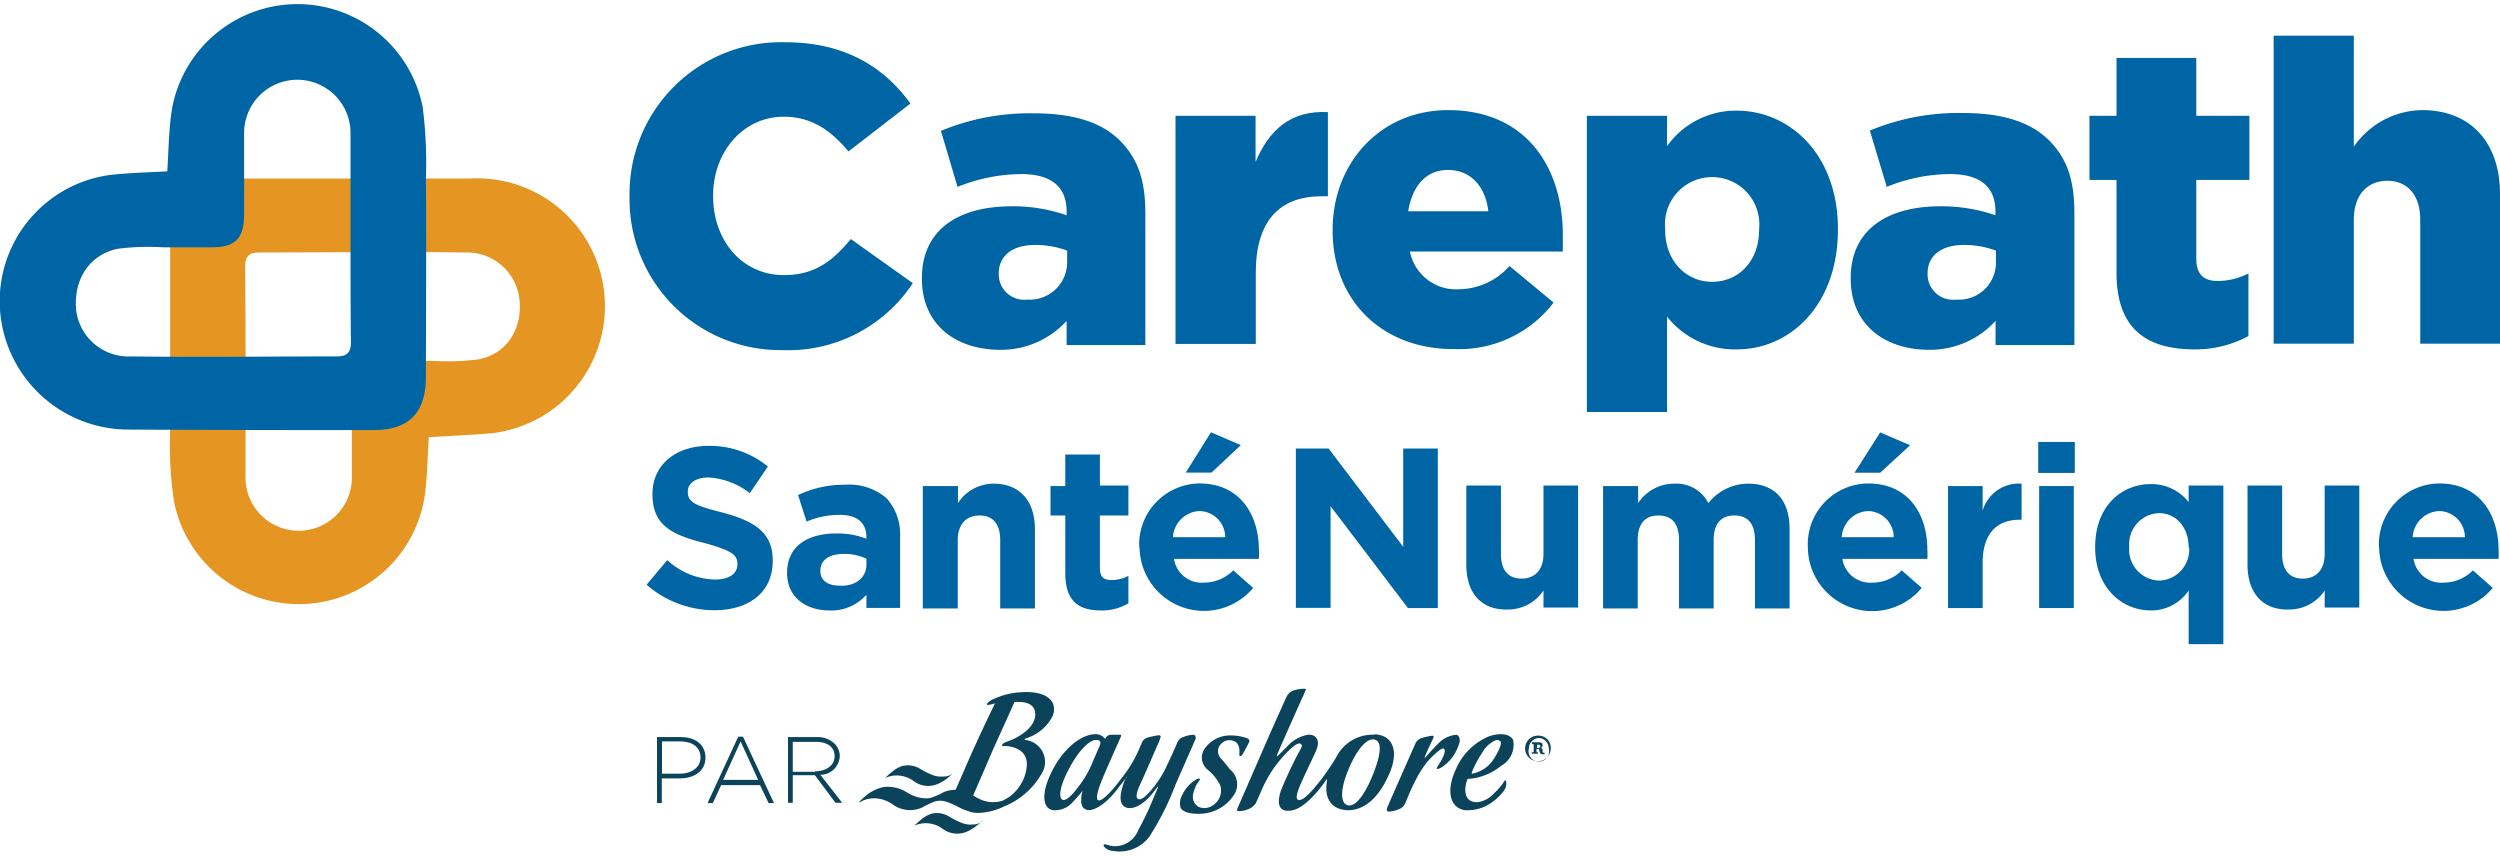
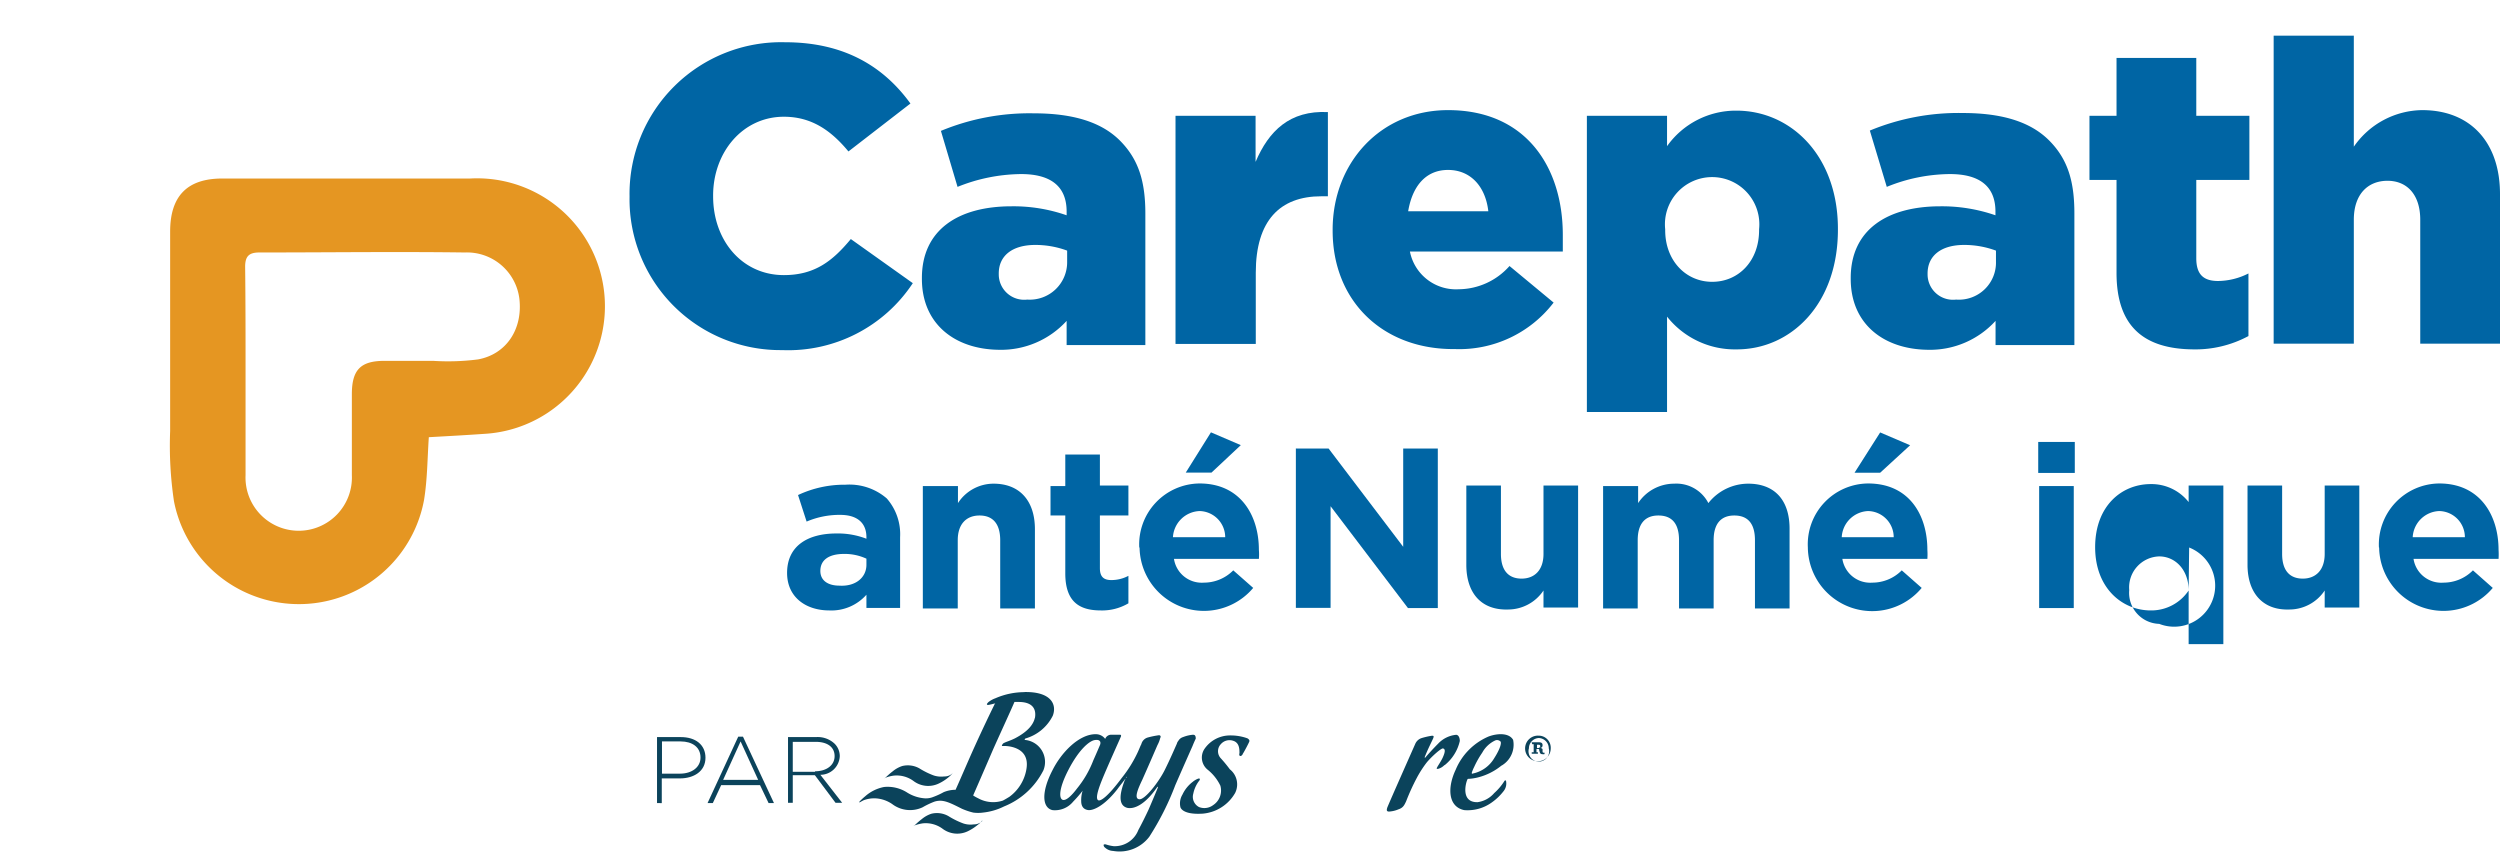
<svg xmlns="http://www.w3.org/2000/svg" viewBox="0 0 242 83">
  <defs>
    <style>.a{fill:#0b435b;}.b{fill:#e59622;}.c{fill:#0065a4;}</style>
  </defs>
  <path class="a" d="M115.52,71.12a3.36,3.36,0,0,0-1,.23.79.79,0,0,0-.46.37.65.65,0,0,0-.14.27c-.23.51-.64,1.48-1.19,2.58s-1.89,2.85-2.44,2.8-.14-1,.28-1.88c.6-1.34,1.47-3.36,1.47-3.36a2.89,2.89,0,0,0,.27-.69c.1-.18,0-.27-.13-.27a8.49,8.49,0,0,0-1.11.23.9.9,0,0,0-.59.64c-.1.18-.14.32-.33.74a12.16,12.16,0,0,1-1.56,2.52c-1.33,1.79-2.06,2.3-2.29,2.16s-.1-.78.36-1.93,1.79-4.09,1.84-4.22,0-.19-.09-.19-.55,0-.87,0a.63.63,0,0,0-.56.41c0,.09,0,0,0,0s-.28-.46-.92-.46c-1.61,0-3.31,1.75-4.18,3.49-1.1,2.12-1,3.63,0,3.86a2.28,2.28,0,0,0,2-.82,11.9,11.9,0,0,0,.92-1.06s.09-.09,0,0a3,3,0,0,0-.14,1c0,.41.14.78.64.87s1.61-.41,2.85-2c.23-.32.64-.82.83-1.1s.09,0,0,0,0,.09-.09.18c-.41,1.06-.78,2.44.23,2.71.64.14,1.7-.27,2.89-2,0,0,.14-.14.05.09,0,0-.41,1-.87,2.06-.32.69-.69,1.43-1,2a2.45,2.45,0,0,1-2.39,1.56,3.78,3.78,0,0,1-.78-.18c-.14,0-.19,0-.19.09a.32.32,0,0,0,.14.23,1.21,1.21,0,0,0,.78.32A3.61,3.61,0,0,0,111.25,81a26.5,26.5,0,0,0,2.52-5c.74-1.7,1.66-3.77,1.66-3.77.18-.45.32-.73.32-.73,0-.28-.09-.37-.23-.37m-11.26,5.19c-.41.55-1,1.2-1.37,1.11s-.46-1,.55-2.94,2-2.76,2.52-2.85.65.18.51.5-.23.55-.64,1.47a9.88,9.88,0,0,1-1.57,2.71" />
  <path class="a" d="M120.3,73c-.09.13-.14.18-.23.18s-.14-.09-.09-.28c0-.36,0-1-.6-1.19a1.11,1.11,0,0,0-1.2.32,1,1,0,0,0,0,1.38,13.28,13.28,0,0,1,.87,1.06,1.86,1.86,0,0,1,.51,2.29,4,4,0,0,1-3.13,2c-1.38.09-2-.23-2.16-.6a1.63,1.63,0,0,1,.19-1.24,3.3,3.3,0,0,1,1-1.24,1.77,1.77,0,0,1,.56-.32c.09,0,.18,0,.09.18a3,3,0,0,0-.6,1.29,1.11,1.11,0,0,0,.55,1.29,1.41,1.41,0,0,0,1.38-.19,1.69,1.69,0,0,0,.69-1.88,4.47,4.47,0,0,0-1.2-1.52,1.51,1.51,0,0,1-.36-2,3,3,0,0,1,2.52-1.34,4.77,4.77,0,0,1,1.66.28c.14.09.23.18.18.32s-.5,1-.64,1.2" />
  <path class="a" d="M139.82,74.06a1.29,1.29,0,0,1-.64.37c-.18,0-.09-.09-.05-.18s.33-.51.51-.88c.32-.69.23-.87.05-.92s-1.11.79-1.57,1.34a10.56,10.56,0,0,0-1,1.56,20.78,20.78,0,0,0-1,2.2c-.19.42-.32.65-.74.79a2.77,2.77,0,0,1-.92.22c-.27,0-.23-.18-.18-.36S136.7,72.68,137,72a1,1,0,0,1,.6-.55,7.33,7.33,0,0,1,1-.23c.14,0,.23,0,.14.23s-.5,1-.83,1.84c0,0,0,.13.1,0s.68-.78,1.19-1.29a2.73,2.73,0,0,1,1.75-.87c.23,0,.36.28.36.6a4.2,4.2,0,0,1-1.47,2.34" />
  <path class="a" d="M145.34,74.11a5.87,5.87,0,0,1-2.3,1.15,4.82,4.82,0,0,1-.83.13c-.14,0-.14,0-.18.1-.18.41-.6,2.2,1,2.16a2.58,2.58,0,0,0,1.61-.88,5.38,5.38,0,0,0,1-1.19s.09-.09.14,0a1.18,1.18,0,0,1-.23,1,5.25,5.25,0,0,1-1.15,1.1,4,4,0,0,1-2.66.74c-1.56-.32-1.66-2.16-.83-3.91a6,6,0,0,1,3.17-3.21c.87-.33,2-.37,2.39.32a2.34,2.34,0,0,1-1.1,2.48m-.6-2.44a2.76,2.76,0,0,0-1.29,1.2,9,9,0,0,0-.78,1.38,3.91,3.91,0,0,0-.23.55c0,.09,0,.14.09.09a3.15,3.15,0,0,0,2.07-1.47c.64-1,.74-1.56.6-1.65a.48.48,0,0,0-.46-.1" />
  <path class="a" d="M92.23,74.84l0,0-.18.14a1.14,1.14,0,0,1-.65.18,2.35,2.35,0,0,1-1-.09A7.49,7.49,0,0,1,89,74.38a2.28,2.28,0,0,0-1.66-.23,2.8,2.8,0,0,0-.92.51,7.39,7.39,0,0,0-.69.6l-.13.09,0,0,.18-.09a3.4,3.4,0,0,1,.74-.18,2.75,2.75,0,0,1,1.88.5,2.36,2.36,0,0,0,2.44.28,4.41,4.41,0,0,0,1-.64,3.58,3.58,0,0,0,.42-.42" />
  <path class="a" d="M95.08,79.48l0,0-.18.14a1.14,1.14,0,0,1-.65.18,2.18,2.18,0,0,1-1-.09A7.81,7.81,0,0,1,91.81,79a2.25,2.25,0,0,0-1.65-.23,2.8,2.8,0,0,0-.92.51,7.39,7.39,0,0,0-.69.6l-.14.09,0,0,.18-.09a4.13,4.13,0,0,1,.74-.18,2.75,2.75,0,0,1,1.88.5,2.36,2.36,0,0,0,2.44.28,4.66,4.66,0,0,0,1-.64,1.54,1.54,0,0,0,.42-.42" />
  <path class="a" d="M100.18,69.47c-.14.64-.65,1.33-1.93,2-.46.23-.83.33-1,.42a.39.39,0,0,0-.27.32s.09,0,.23,0,2.48,0,2.16,2.16a4.16,4.16,0,0,1-1.66,2.76c-.23.14-.46.28-.64.37a3,3,0,0,1-2.39-.23A3.76,3.76,0,0,1,94.2,77c.32-.73,1-2.29,1.93-4.45.78-1.75,1.7-3.73,2.07-4.6,0,0,0,0,.14,0h.27c1.52,0,1.7.87,1.57,1.56M99.12,67a7.07,7.07,0,0,0-2.76.59,2.39,2.39,0,0,0-.55.28.83.83,0,0,0-.28.28s0,.09.1.09.46-.09.64-.14,0,0,0,.09c-.37.74-1.2,2.48-1.89,4S93,75.35,92.5,76.45a3.07,3.07,0,0,0-1.15.23,7,7,0,0,1-1,.46,1.88,1.88,0,0,1-.82.14,3.73,3.73,0,0,1-1.7-.55,3.5,3.5,0,0,0-2.25-.55,3.85,3.85,0,0,0-1.84.91,6.69,6.69,0,0,0-.55.51l0,.09s.23-.14.42-.23a2.94,2.94,0,0,1,1.14-.18,3.17,3.17,0,0,1,1.61.55,2.86,2.86,0,0,0,2.94.32,8.13,8.13,0,0,1,1.15-.55c.74-.23,1.29,0,2.39.55l.28.14a6.43,6.43,0,0,0,1.1.37,3.54,3.54,0,0,0,.92,0,6,6,0,0,0,2.06-.6A7.31,7.31,0,0,0,101,74.57a2.14,2.14,0,0,0-1.75-2.94c-.14,0,0-.14,0-.14a4.28,4.28,0,0,0,2.66-2.21c.42-1.1-.18-2.34-2.75-2.29" />
-   <path class="a" d="M133,71.12a3.94,3.94,0,0,0-3.67,2.21c-.51.87-1.29,1.93-1.29,1.93-1.19,1.56-2,2.34-2.39,2.16-.18-.1-.27-.42.42-1.89.36-.82.73-1.56,1.28-2.75s0-1.7-.73-1.66a3.55,3.55,0,0,0-1.89,1c-.36.37-.82.83-1,1s-.14.1-.09-.09S126,67.68,126,67.68c.23-.46.28-.65.37-.83s0-.18-.19-.18a3.85,3.85,0,0,0-1,.18,1.18,1.18,0,0,0-.64.6c-.14.27-1.75,3.9-1.75,3.9s-2.94,6.76-3,6.89-.09.28.14.28a2.64,2.64,0,0,0,1-.23,1.58,1.58,0,0,0,.64-.55c.09-.23.28-.6.51-1.15a11.77,11.77,0,0,1,2-3.22c.55-.64,1.47-1.56,1.79-1.38s.09.37-.41,1.34-1.15,2.39-1.47,3.21c-.37,1.11-.23,1.84.5,1.93S126,78.2,127,77.19a12.28,12.28,0,0,0,1.38-1.7c0-.1.09,0,.09,0-.37,1.89.51,2.9,2,2.94,1.74,0,3.07-1.38,4-3.49s.46-3.72-1.34-3.86m-.18,3.77c-.55,1.42-1.47,3.17-2.39,3.12-.73-.09-.92-1.19-.14-3.21.69-1.79,1.75-3.36,2.62-3.17s.51,1.74-.09,3.26" />
  <path class="a" d="M148.92,71.21a1.24,1.24,0,1,0,1.19,1.24,1.17,1.17,0,0,0-1.19-1.24Zm0,.23a1,1,0,0,1,1,1,1,1,0,1,1-1.92,0,1,1,0,0,1,1-1Zm-.6.6h.14a0,0,0,0,1,0,0v.78s0,0-.1,0h-.09v.14h.6v-.14l-.14,0s0,0,0-.05v-.27h.13c.1,0,.14,0,.14.13a.16.16,0,0,0,.05.14.22.22,0,0,0,.23.23.47.47,0,0,0,.23,0v-.14c-.05,0-.05,0-.09,0s-.1,0-.1-.13,0-.14,0-.19-.09-.14-.28-.14h0c.19,0,.28-.09.28-.27s-.09-.28-.37-.28h-.69Zm.78.18a.2.2,0,0,1-.18.19h-.14v-.32s.05,0,.14,0,.18,0,.18.18Z" />
  <path class="a" d="M63.56,71.35H65.9c1.43,0,2.39.74,2.39,2h0c0,1.33-1.15,2-2.48,2H64.06v2.39H63.6V71.35Zm2.25,3.54c1.19,0,2-.64,2-1.56h0c0-1-.79-1.56-1.93-1.56h-1.8v3.12Z" />
  <path class="a" d="M71.46,71.31h.46l3,6.43H74.4L73.57,76H69.81L69,77.74h-.51Zm1.93,4.18-1.7-3.72L70,75.49Z" />
  <path class="a" d="M76.28,71.35H79a2.38,2.38,0,0,1,1.79.64,1.7,1.7,0,0,1,.5,1.2h0A1.88,1.88,0,0,1,79.41,75l2.11,2.71h-.64l-2-2.67H76.74v2.67h-.46Zm2.62,3.31c1.06,0,1.89-.55,1.89-1.47h0c0-.87-.69-1.38-1.84-1.38H76.74v2.9H78.9Z" />
  <path class="b" d="M41.51,42.32c-.14,2.06-.14,4.08-.46,6.06a12.32,12.32,0,0,1-24.21.14,36.51,36.51,0,0,1-.37-6.8c0-6.43,0-12.87,0-19.3,0-3.44,1.65-5.14,5.05-5.14q12,0,24,0A12.36,12.36,0,0,1,46.84,42C45,42.13,43.3,42.22,41.51,42.32ZM23.77,36.16V46a5.15,5.15,0,1,0,10.29,0c0-2.62,0-5.24,0-7.85,0-2.39.88-3.22,3.17-3.22h4.69a22.59,22.59,0,0,0,4.36-.14c2.71-.5,4.32-2.89,4-5.83A5.11,5.11,0,0,0,45,24.44c-6.62-.09-13.28,0-19.9,0-1,0-1.37.37-1.37,1.38C23.77,29.27,23.77,32.71,23.77,36.16Z" />
-   <path class="c" d="M16.19,16.59c.14-2.07.14-4.09.46-6.07a12.35,12.35,0,0,1,24.26-.18,42.21,42.21,0,0,1,.32,6.85c.05,6.43,0,12.86,0,19.29,0,3.45-1.65,5.15-5,5.15-8,0-16,0-24-.05A12.47,12.47,0,0,1,0,30,12.33,12.33,0,0,1,10.86,16.91C12.65,16.73,14.4,16.68,16.19,16.59Zm17.74,6.15V12.87a5.15,5.15,0,1,0-10.3,0c0,2.62,0,5.24,0,7.86,0,2.39-.87,3.21-3.17,3.21H15.78a23.55,23.55,0,0,0-4.37.14C8.7,24.63,7.1,27,7.37,30a5.1,5.1,0,0,0,5.33,4.5c6.62.09,13.28,0,19.89,0,1,0,1.38-.37,1.38-1.38C33.93,29.64,33.93,26.19,33.93,22.74Z" />
-   <path class="c" d="M62.59,56.6l2-2.38a7.06,7.06,0,0,0,4.59,1.88c1.38,0,2.2-.55,2.2-1.47v-.05c0-.87-.55-1.28-3.12-2-3.12-.78-5.1-1.66-5.1-4.73v-.05c0-2.8,2.25-4.64,5.42-4.64a8.87,8.87,0,0,1,5.75,2l-1.75,2.58a7.1,7.1,0,0,0-4-1.52c-1.28,0-2,.6-2,1.33v.05c0,1,.64,1.33,3.3,2,3.13.83,4.92,1.93,4.92,4.64v.05c0,3.08-2.34,4.78-5.65,4.78A10,10,0,0,1,62.59,56.6Z" />
  <path class="c" d="M76.19,55.46h0c0-2.62,2-3.82,4.78-3.82a7.65,7.65,0,0,1,2.9.51V52c0-1.37-.88-2.16-2.53-2.16a8.1,8.1,0,0,0-3.26.65l-.83-2.57a10.54,10.54,0,0,1,4.59-1,5.53,5.53,0,0,1,4,1.33A5.25,5.25,0,0,1,87.13,52v6.85H83.87V57.57a4.52,4.52,0,0,1-3.59,1.52C78,59.09,76.19,57.8,76.19,55.46Zm7.68-.79v-.59a5,5,0,0,0-2.16-.46c-1.43,0-2.3.55-2.3,1.65v0c0,.92.73,1.42,1.84,1.42C82.81,56.79,83.87,55.91,83.87,54.67Z" />
  <path class="c" d="M89.38,47.05h3.35V48.7a4.11,4.11,0,0,1,3.45-1.88c2.52,0,4,1.65,4,4.41V58.9H96.82V52.29c0-1.61-.73-2.39-2-2.39s-2.11.82-2.11,2.39V58.9H89.33V47.05Z" />
  <path class="c" d="M103.12,55.5V49.9h-1.43V47.05h1.43V44h3.35v3h2.76V49.9h-2.76V55c0,.78.32,1.15,1.1,1.15a3.49,3.49,0,0,0,1.66-.41V58.4a5,5,0,0,1-2.67.69C104.49,59.09,103.12,58.26,103.12,55.5Z" />
  <path class="c" d="M110.28,53h0a5.9,5.9,0,0,1,5.84-6.2c3.95,0,5.74,3.08,5.74,6.43a5.32,5.32,0,0,1,0,.87h-8.22a2.72,2.72,0,0,0,2.89,2.3,4,4,0,0,0,2.85-1.19l1.93,1.7a6.23,6.23,0,0,1-11-3.91Zm8.32-1a2.54,2.54,0,0,0-2.48-2.53A2.69,2.69,0,0,0,113.54,52Zm-1.38-10.15,2.89,1.24-2.84,2.66h-2.49Z" />
  <path class="c" d="M125.49,43.42h3.12l7.22,9.51V43.42h3.35V58.86h-2.89L128.8,49v9.84h-3.36l0-15.44Z" />
  <path class="c" d="M141.94,54.67V47h3.35v6.62c0,1.61.74,2.39,2,2.39s2.12-.83,2.12-2.39V47h3.35V58.81h-3.35V57.16A4.13,4.13,0,0,1,146,59C143.41,59.09,141.94,57.43,141.94,54.67Z" />
  <path class="c" d="M155.21,47.05h3.36V48.7a4.19,4.19,0,0,1,3.49-1.88,3.48,3.48,0,0,1,3.31,1.88,4.92,4.92,0,0,1,3.86-1.88c2.48,0,4,1.51,4,4.36V58.9h-3.35V52.29c0-1.61-.69-2.39-2-2.39s-2,.82-2,2.39V58.9h-3.35V52.29c0-1.61-.69-2.39-2-2.39s-2,.82-2,2.39V58.9h-3.35l0-11.85Z" />
  <path class="c" d="M175,53h0a5.89,5.89,0,0,1,5.83-6.2c4,0,5.74,3.08,5.74,6.43a6.63,6.63,0,0,1,0,.87h-8.23a2.73,2.73,0,0,0,2.9,2.3,4,4,0,0,0,2.85-1.19l1.93,1.7A6.23,6.23,0,0,1,175,53Zm8.31-1a2.53,2.53,0,0,0-2.48-2.53A2.67,2.67,0,0,0,178.28,52ZM182,41.86l2.9,1.24L182,45.76h-2.48Z" />
-   <path class="c" d="M188.57,47.05h3.35v2.39a3.64,3.64,0,0,1,3.77-2.62v3.49h-.18c-2.21,0-3.59,1.33-3.59,4.18v4.37h-3.35V47.05Z" />
  <path class="c" d="M197.3,42.78h3.54v3H197.3Zm.09,4.27h3.35V58.86h-3.35Z" />
-   <path class="c" d="M211.86,57.16a4.35,4.35,0,0,1-3.67,1.93c-2.76,0-5.38-2.16-5.38-6.12v0c0-4,2.57-6.11,5.38-6.11a4.58,4.58,0,0,1,3.67,1.74V47h3.36V62.35h-3.36Zm0-4.19h0c0-2-1.29-3.3-2.85-3.3a3,3,0,0,0-2.9,3.26v0a3,3,0,0,0,2.9,3.27A3,3,0,0,0,211.91,53Z" />
+   <path class="c" d="M211.86,57.16a4.35,4.35,0,0,1-3.67,1.93c-2.76,0-5.38-2.16-5.38-6.12v0c0-4,2.57-6.11,5.38-6.11a4.58,4.58,0,0,1,3.67,1.74V47h3.36V62.35h-3.36Zh0c0-2-1.29-3.3-2.85-3.3a3,3,0,0,0-2.9,3.26v0a3,3,0,0,0,2.9,3.27A3,3,0,0,0,211.91,53Z" />
  <path class="c" d="M217.56,54.67V47h3.35v6.62c0,1.61.74,2.39,2,2.39s2.12-.83,2.12-2.39V47h3.35V58.81h-3.35V57.16A4.11,4.11,0,0,1,221.6,59C219.07,59.09,217.56,57.43,217.56,54.67Z" />
  <path class="c" d="M230.28,53h0a5.9,5.9,0,0,1,5.84-6.2c3.95,0,5.74,3.08,5.74,6.43a6.63,6.63,0,0,1,0,.87h-8.23a2.72,2.72,0,0,0,2.9,2.3,4,4,0,0,0,2.85-1.19l1.92,1.7a6.23,6.23,0,0,1-11-3.91Zm8.32-1a2.53,2.53,0,0,0-2.48-2.53A2.67,2.67,0,0,0,233.55,52Z" />
  <path class="c" d="M60.94,19.07V19A14.68,14.68,0,0,1,76,4.09c5.83,0,9.6,2.44,12.13,5.93l-6,4.64c-1.66-2-3.54-3.36-6.25-3.36-4,0-6.85,3.45-6.85,7.63V19c0,4.28,2.8,7.63,6.85,7.63,3,0,4.73-1.38,6.48-3.49l6,4.27a14.45,14.45,0,0,1-12.64,6.48A14.6,14.6,0,0,1,60.94,19.07Z" />
  <path class="c" d="M89.24,27v-.09c0-4.64,3.49-6.94,8.68-6.94a15.63,15.63,0,0,1,5.33.87v-.36c0-2.35-1.42-3.63-4.41-3.63a16.78,16.78,0,0,0-6.15,1.24l-1.61-5.42a22.37,22.37,0,0,1,9-1.7c3.95,0,6.66.92,8.4,2.71s2.39,3.9,2.39,7V33.4h-7.62V31.06a8.59,8.59,0,0,1-6.53,2.8C92.41,33.82,89.24,31.34,89.24,27Zm14.06-1.65V24.26a8.82,8.82,0,0,0-3.08-.55c-2.25,0-3.54,1.06-3.54,2.76v.09A2.46,2.46,0,0,0,99.44,29,3.62,3.62,0,0,0,103.3,25.32Z" />
  <path class="c" d="M113.77,11.21h7.77v4.46c1.28-3,3.31-5,7-4.82V19h-.64c-4,0-6.34,2.35-6.34,7.4v6.89h-7.77V11.21Z" />
  <path class="c" d="M129,22.33v-.09c0-6.48,4.64-11.58,11.17-11.58,7.62,0,11.11,5.61,11.11,12.08,0,.51,0,1.06,0,1.61h-14.8A4.54,4.54,0,0,0,141.2,28a6.63,6.63,0,0,0,4.92-2.25l4.27,3.54a11.5,11.5,0,0,1-9.56,4.5C133.9,33.86,129,29.18,129,22.33Zm15.07-1.88c-.28-2.44-1.75-4-3.9-4s-3.45,1.56-3.86,4Z" />
  <path class="c" d="M153.61,11.21h7.76v2.94a8.17,8.17,0,0,1,6.71-3.44c5.28,0,9.83,4.36,9.83,11.44v.09c0,7.21-4.55,11.58-9.79,11.58a8.37,8.37,0,0,1-6.75-3.17v9.23h-7.76Zm16.67,11.07v-.09a4.57,4.57,0,1,0-9.09,0v.09c0,2.95,2,5,4.55,5S170.28,25.27,170.28,22.28Z" />
  <path class="c" d="M179.15,27v-.09c0-4.64,3.49-6.94,8.68-6.94a15.81,15.81,0,0,1,5.33.87v-.36c0-2.35-1.42-3.63-4.41-3.63a16.4,16.4,0,0,0-6.11,1.24L181,12.64a22.4,22.4,0,0,1,9-1.7c3.95,0,6.66.92,8.41,2.71s2.39,3.9,2.39,7V33.4h-7.63V31.06a8.58,8.58,0,0,1-6.52,2.8C182.32,33.82,179.15,31.34,179.15,27Zm14.06-1.65V24.26a8.82,8.82,0,0,0-3.08-.55c-2.25,0-3.54,1.06-3.54,2.76v.09A2.46,2.46,0,0,0,189.35,29,3.59,3.59,0,0,0,193.21,25.32Z" />
  <path class="c" d="M204.88,26.42v-9h-2.62V11.21h2.62V5.61h7.72v5.6h5.14v6.21H212.6V25c0,1.56.69,2.2,2.11,2.2a6.62,6.62,0,0,0,2.94-.73v6.06a10.84,10.84,0,0,1-5.37,1.29C207.63,33.77,204.88,31.7,204.88,26.42Z" />
  <path class="c" d="M220.09,3.45h7.76V14.2a8.16,8.16,0,0,1,6.62-3.54c4.68,0,7.53,3.13,7.53,8.13V33.27h-7.72v-12c0-2.43-1.28-3.77-3.17-3.77s-3.26,1.29-3.26,3.77v12h-7.76Z" />
</svg>